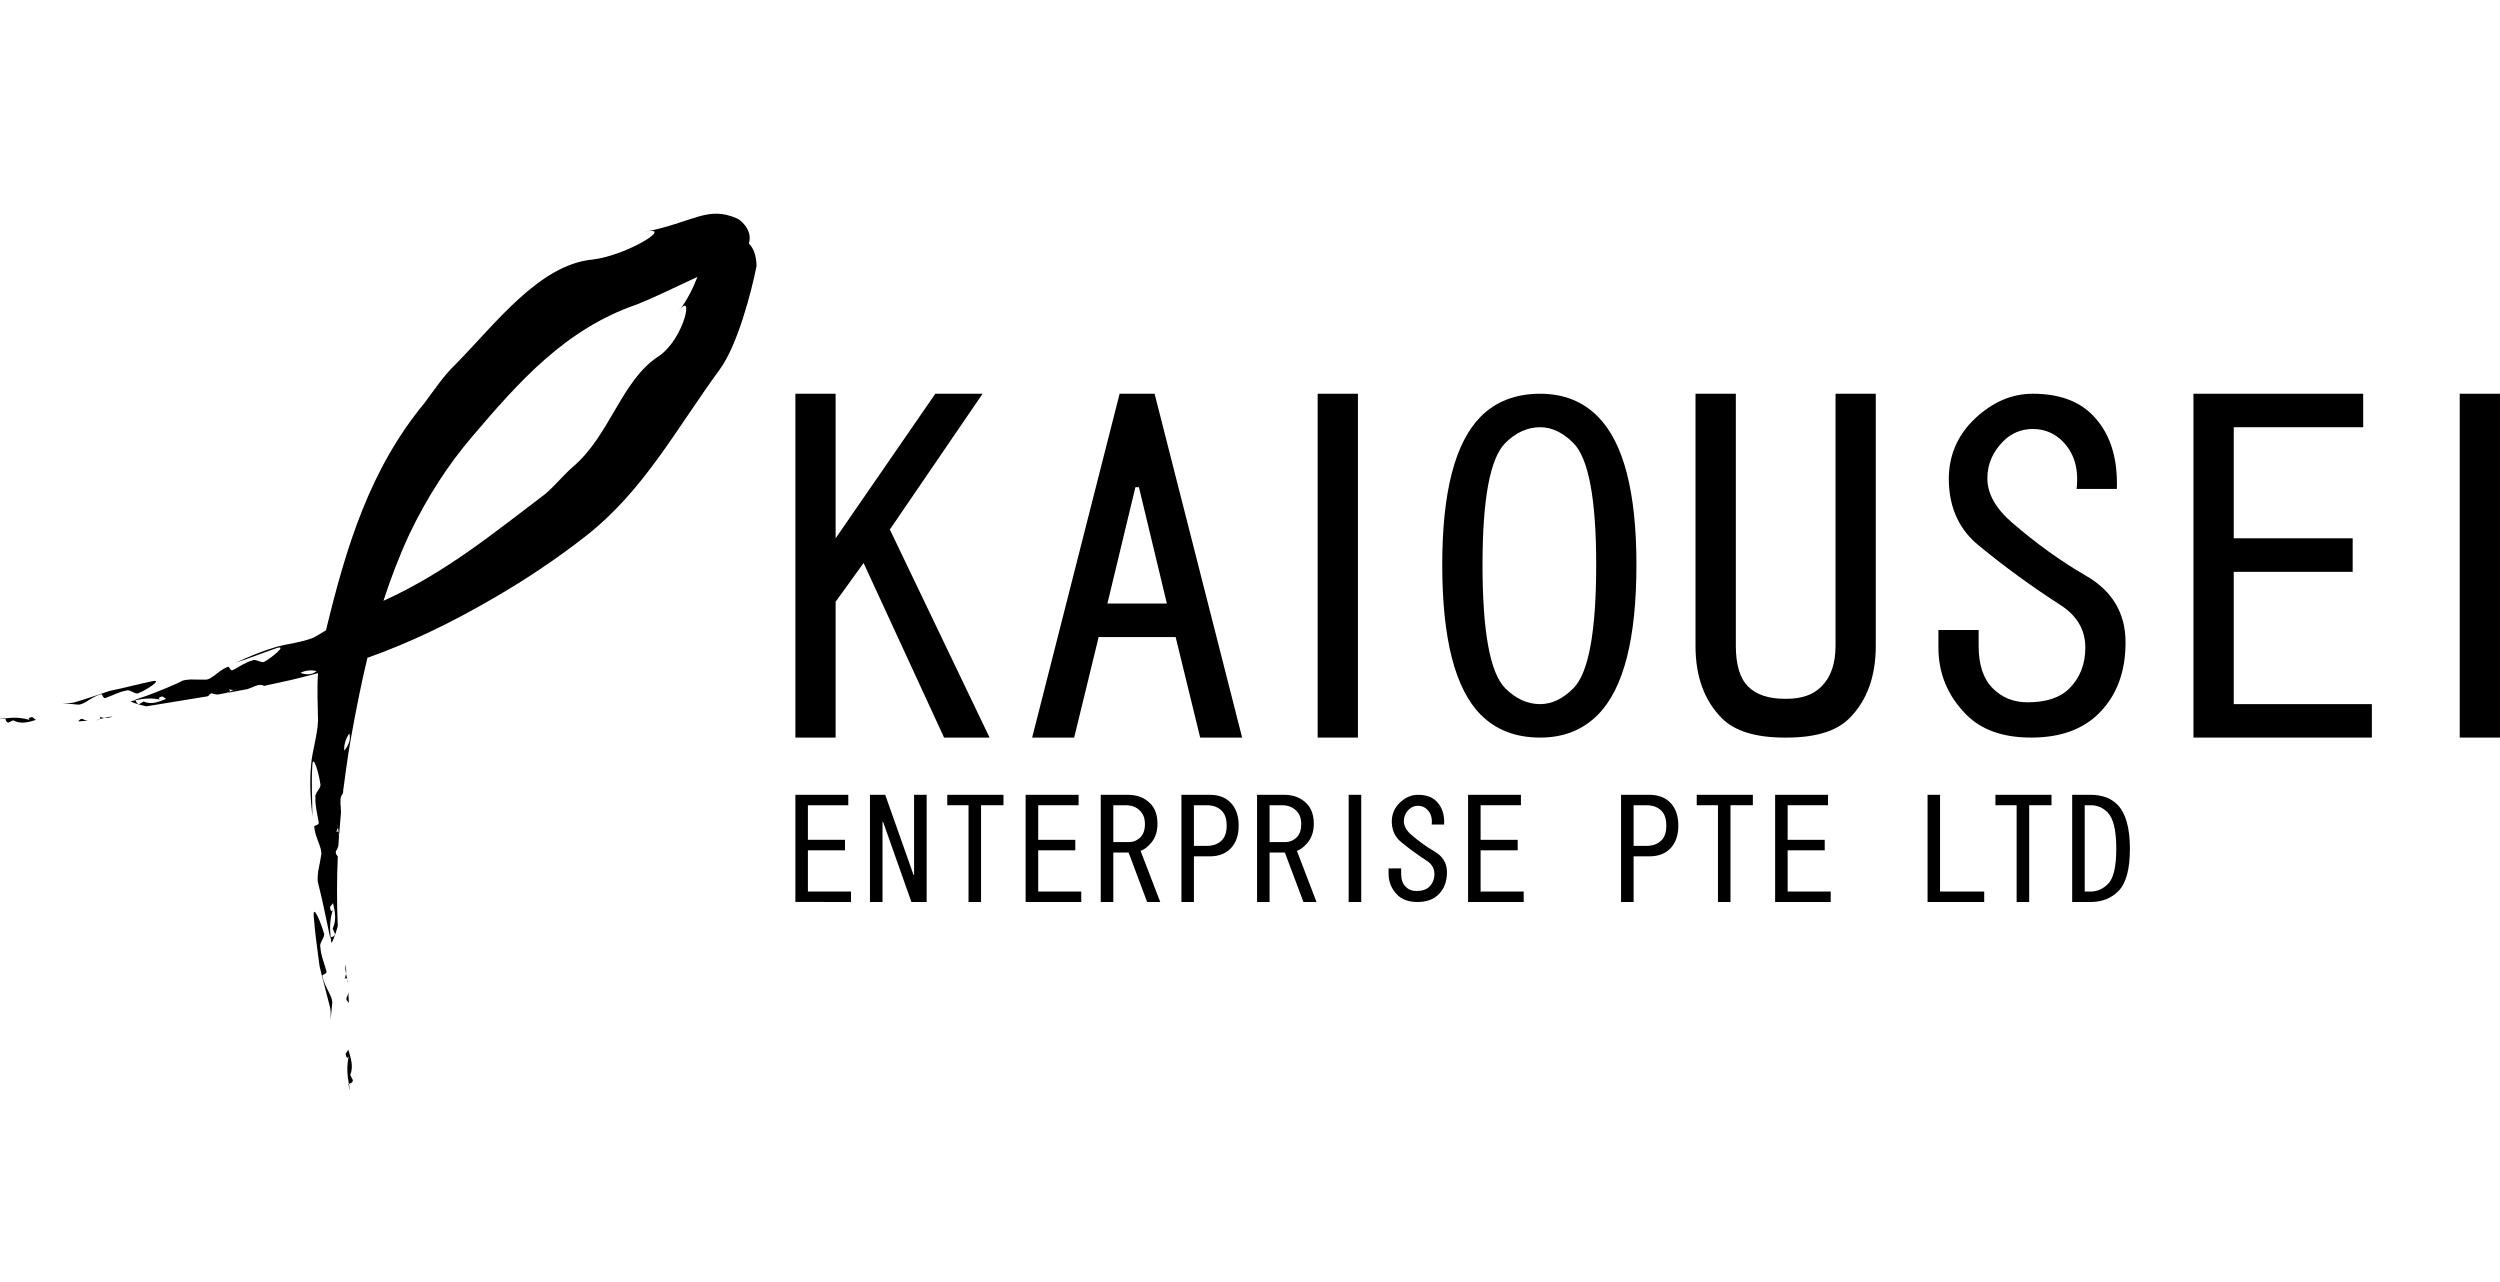
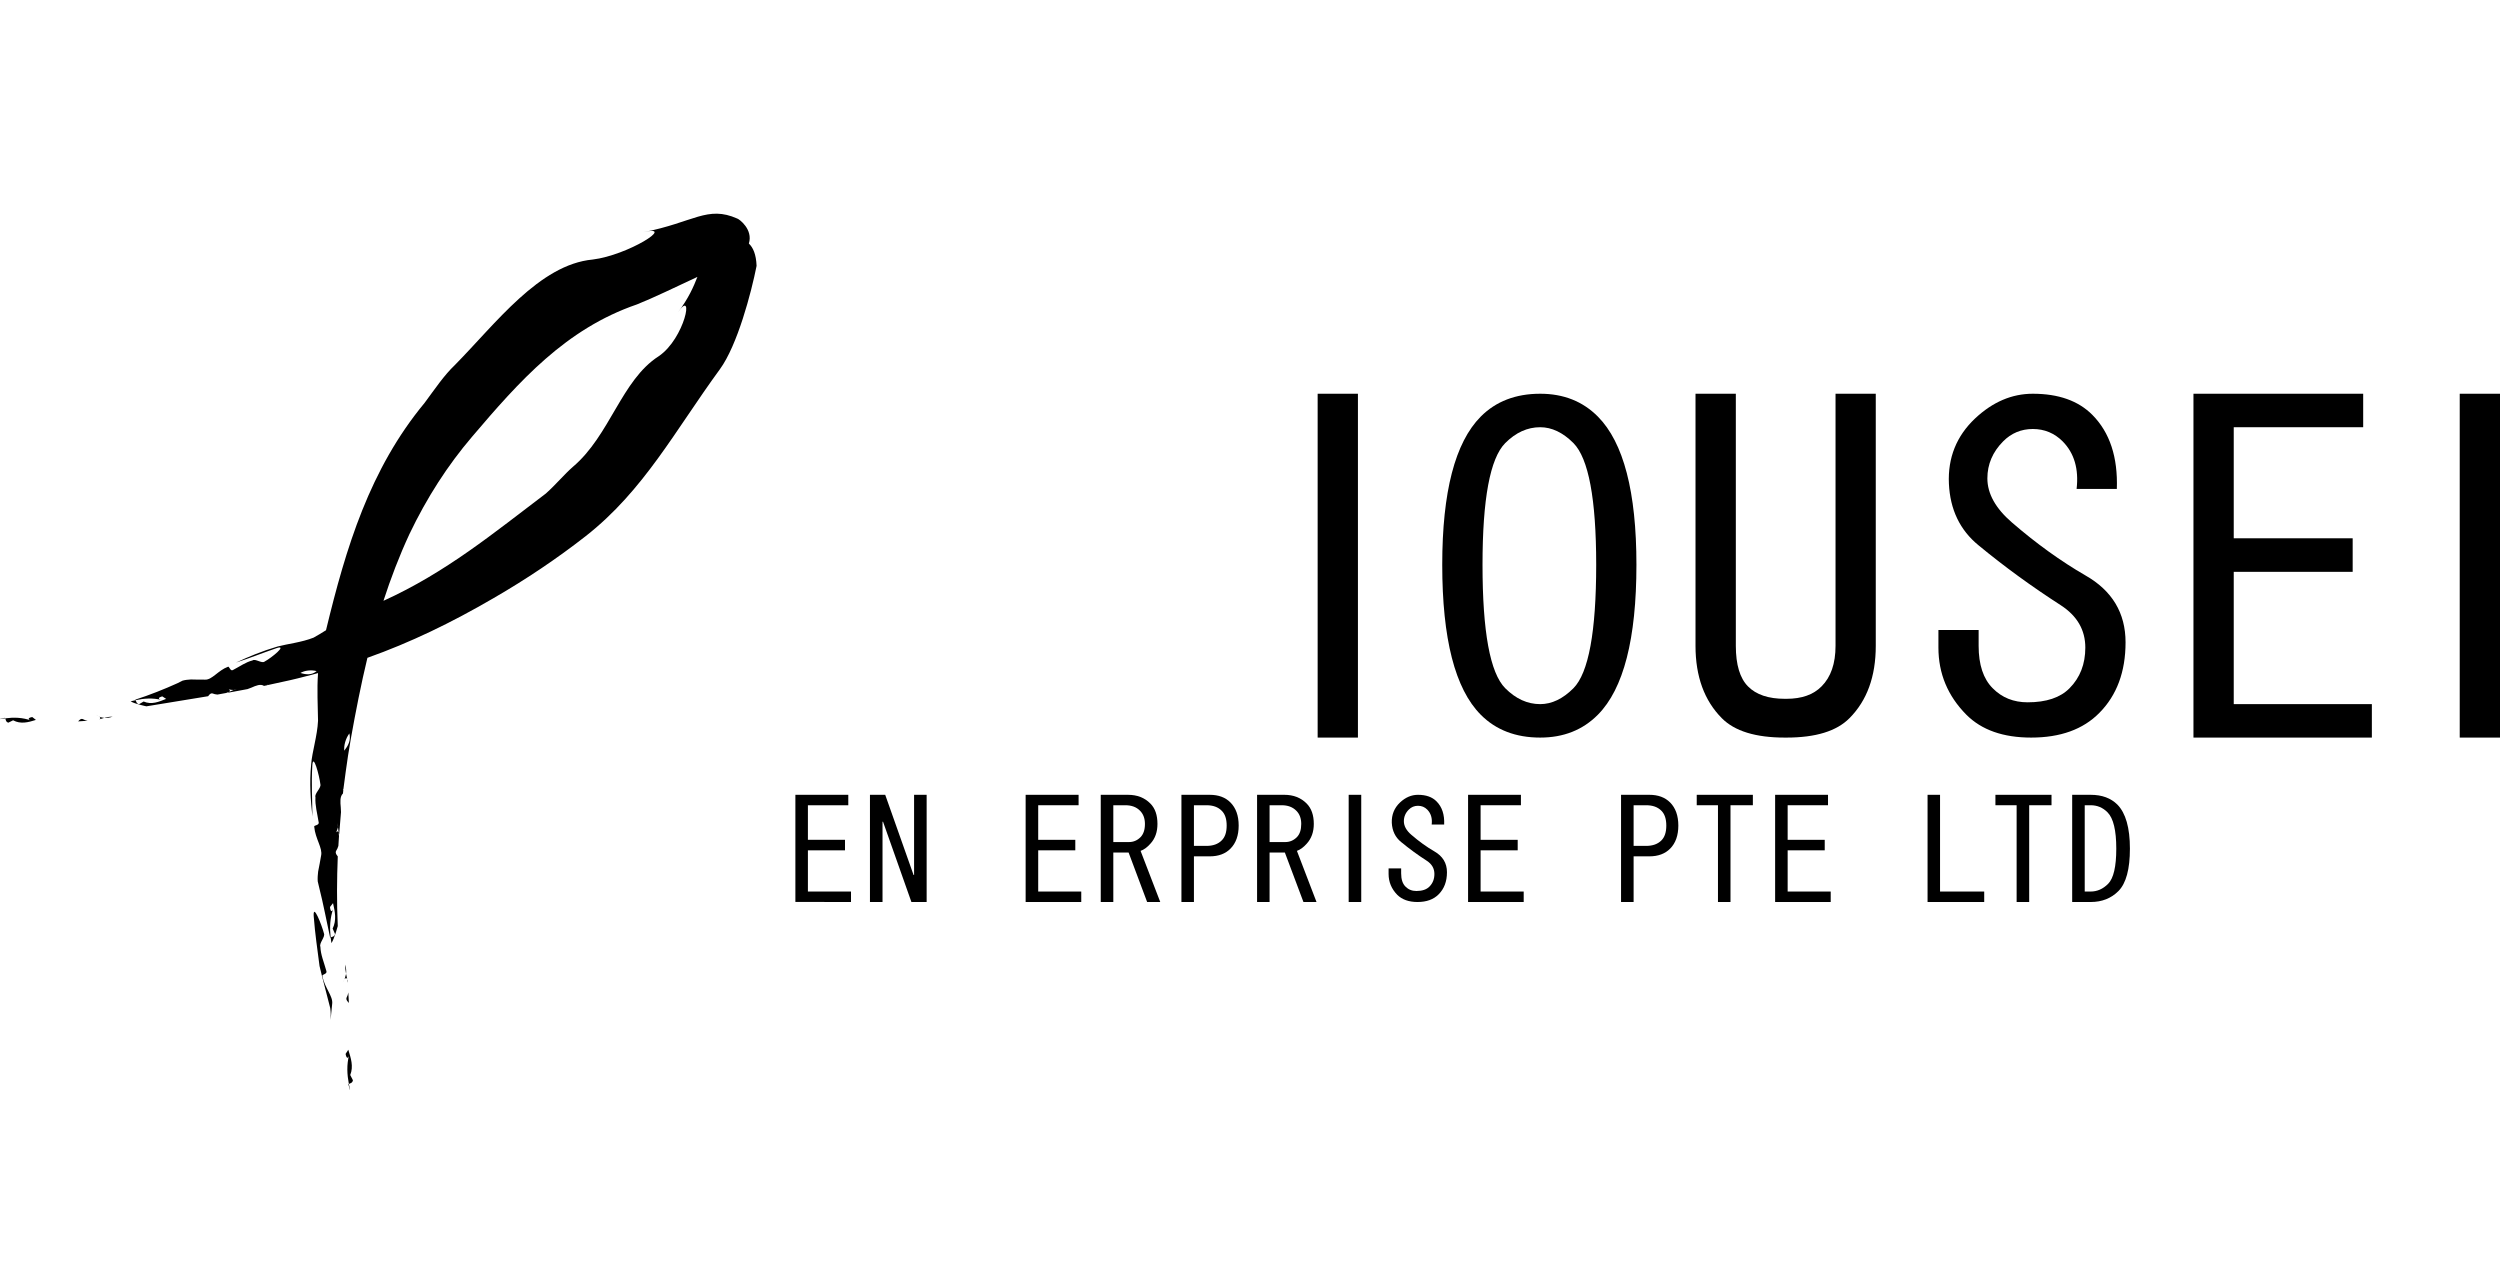
<svg xmlns="http://www.w3.org/2000/svg" width="117" height="60" viewBox="0 0 117 60" fill="none">
  <g clip-path="url(#clip0_1433_1708)">
    <path d="M16.327 46.939L16.302 46.446C16.287 46.53 16.263 46.612 16.216 46.699C16.192 46.808 16.263 46.859 16.327 46.939Z" fill="black" />
    <path d="M16.282 45.903L16.251 45.831L16.284 45.991L16.282 45.903Z" fill="black" />
    <path d="M16.157 45.142C16.15 45.296 16.17 45.438 16.196 45.577C16.211 45.454 16.202 45.308 16.157 45.142Z" fill="black" />
    <path d="M16.25 45.826L16.196 45.577L16.128 45.828C16.17 45.771 16.212 45.747 16.25 45.826Z" fill="black" />
    <path d="M16.251 45.828L16.25 45.826L16.251 45.832V45.828Z" fill="black" />
    <path d="M16.129 45.828C16.092 45.881 16.056 45.963 16.034 45.995L16.129 45.828Z" fill="black" />
    <path d="M15.27 45.429C15.161 45.03 15.007 44.687 14.994 44.309C14.923 44.138 15.233 43.85 15.161 43.682C15.055 43.284 14.651 42.251 14.68 42.863C14.752 43.787 14.851 44.388 14.954 45.209C15.11 45.874 15.288 46.505 15.455 47.178C15.485 47.369 15.478 47.548 15.472 47.729C15.498 47.491 15.523 47.248 15.546 46.979C15.595 46.621 15.187 46.229 15.09 45.679C15.053 45.595 15.344 45.595 15.27 45.429Z" fill="black" />
    <path d="M16.3 49.128L16.174 49.323C16.214 49.55 16.3 49.567 16.341 49.357C16.216 49.84 16.244 50.283 16.326 50.73C16.4 50.692 16.492 50.687 16.517 50.556C16.477 50.476 16.391 50.31 16.391 50.31C16.554 49.905 16.42 49.519 16.3 49.128Z" fill="black" />
    <path d="M16.375 51L16.382 50.989L16.326 50.73L16.302 50.741L16.375 51Z" fill="black" />
    <path d="M34.505 10.229C33.101 9.604 32.46 10.409 30.112 10.867C31.679 10.499 29.379 11.946 27.74 12.146C25.24 12.379 23.199 15.146 21.285 17.087C20.778 17.569 20.366 18.189 19.87 18.856C17.305 21.954 16.196 25.605 15.257 29.495C15.063 29.616 14.87 29.733 14.677 29.841C14.114 30.064 13.464 30.131 12.992 30.256C12.255 30.473 11.638 30.731 11.043 31.009C11.726 30.788 12.209 30.587 12.959 30.327C13.464 30.169 12.707 30.788 12.384 30.961C12.257 31.069 11.945 30.807 11.816 30.909C11.496 30.989 11.238 31.183 10.911 31.352C10.778 31.448 10.73 31.158 10.666 31.206C10.212 31.373 9.924 31.819 9.606 31.807C9.365 31.811 9.149 31.803 8.937 31.799C8.807 31.807 8.679 31.817 8.546 31.854L8.302 31.976C7.703 32.248 6.997 32.529 6.336 32.742L6.347 32.768C6.742 32.685 7.132 32.652 7.571 32.759C7.383 32.724 7.394 32.639 7.596 32.591L7.775 32.708C7.433 32.846 7.091 32.993 6.722 32.831C6.722 32.831 6.579 32.914 6.507 32.957C6.389 32.933 6.382 32.841 6.347 32.768L6.114 32.822C6.299 32.944 6.852 33.056 6.852 33.056C7.863 32.894 8.814 32.738 9.74 32.583C9.799 32.514 9.838 32.437 9.939 32.451C10.02 32.483 10.098 32.5 10.176 32.506L10.582 32.432L10.718 32.38L10.721 32.379C10.789 32.329 10.756 32.291 10.703 32.258L10.539 32.185C10.571 32.204 10.646 32.227 10.703 32.258C10.773 32.279 10.852 32.294 10.936 32.291C10.986 32.274 11.038 32.256 11.09 32.24C11.052 32.255 11.013 32.27 10.975 32.286C10.962 32.286 10.948 32.291 10.936 32.291L10.765 32.361L10.76 32.363L10.761 32.363L10.718 32.38L10.659 32.422L11.583 32.25L11.768 32.18C11.978 32.088 12.187 31.994 12.356 32.1L12.524 32.066L12.485 32.049L12.551 32.057L13.251 31.904C13.705 31.811 14.162 31.691 14.625 31.571C14.713 31.549 14.797 31.523 14.884 31.5C14.828 32.287 14.876 33.03 14.884 33.731C14.851 34.444 14.605 35.185 14.563 35.763C14.475 36.669 14.539 37.459 14.621 38.211C14.618 37.374 14.565 36.759 14.616 35.826C14.653 35.204 14.945 36.294 14.994 36.703C15.042 36.882 14.706 37.134 14.763 37.312C14.741 37.698 14.846 38.053 14.91 38.464C14.967 38.641 14.678 38.608 14.706 38.694C14.756 39.258 15.11 39.694 15.027 40.046C14.982 40.314 14.936 40.556 14.888 40.792C14.871 40.941 14.859 41.093 14.87 41.249L14.941 41.55C15.127 42.278 15.283 43.112 15.45 43.883L15.474 43.868C15.426 43.419 15.435 42.973 15.606 42.499C15.546 42.705 15.465 42.681 15.443 42.449L15.586 42.266C15.678 42.672 15.759 43.069 15.568 43.457C15.568 43.457 15.639 43.629 15.68 43.714C15.643 43.842 15.551 43.839 15.474 43.868L15.511 44.138C15.645 43.942 15.808 43.341 15.808 43.341C15.757 42.201 15.766 41.127 15.808 40.08C15.751 40 15.687 39.941 15.724 39.833C15.777 39.753 15.812 39.67 15.836 39.589L15.865 39.134L15.849 38.971L15.847 38.969C15.818 38.882 15.77 38.903 15.726 38.955C15.766 38.886 15.797 38.806 15.818 38.713C15.812 38.647 15.807 38.58 15.805 38.513C15.809 38.563 15.816 38.614 15.822 38.665C15.82 38.68 15.821 38.698 15.818 38.713L15.84 38.9L15.841 38.919L15.842 38.914L15.849 38.971L15.873 39.046L15.959 38.007L15.948 37.787C15.926 37.535 15.9 37.279 16.051 37.134L16.069 36.95L16.042 36.982L16.073 36.917L16.177 36.135C16.247 35.626 16.323 35.11 16.416 34.591C16.649 33.289 16.896 32.028 17.195 30.786C19.207 30.071 21.119 29.146 23.109 27.987C24.641 27.1 26.067 26.141 27.413 25.09C30.132 22.957 31.598 20.143 33.689 17.283C34.51 16.161 35.158 13.704 35.408 12.443C35.388 11.901 35.242 11.582 35.047 11.399C35.253 10.736 34.592 10.252 34.505 10.229ZM16.111 35.132C16.087 34.877 16.177 34.563 16.35 34.324C16.435 34.659 16.282 34.913 16.111 35.132ZM14.061 31.494C14.261 31.376 14.553 31.342 14.82 31.407C14.579 31.61 14.307 31.571 14.061 31.494ZM30.827 16.672C29.083 17.788 28.549 20.379 26.811 21.848C26.399 22.209 26.034 22.659 25.547 23.096C23.121 24.931 20.876 26.789 17.946 28.118C18.284 27.078 18.676 26.041 19.161 24.996C19.973 23.295 20.956 21.771 22.089 20.444C24.305 17.837 26.476 15.39 29.811 14.246C30.553 13.952 31.634 13.427 32.639 12.959C32.459 13.419 32.226 13.96 31.727 14.62C32.517 13.454 32.052 15.842 30.827 16.672Z" fill="black" />
    <path d="M3.656 33.761L4.099 33.731C4.023 33.718 3.944 33.694 3.867 33.651C3.768 33.625 3.726 33.694 3.656 33.761Z" fill="black" />
-     <path d="M4.587 33.697L4.652 33.664L4.51 33.704L4.587 33.697Z" fill="black" />
+     <path d="M4.587 33.697L4.652 33.664L4.587 33.697Z" fill="black" />
    <path d="M5.269 33.54C5.129 33.539 5.002 33.562 4.877 33.597C4.993 33.606 5.12 33.593 5.269 33.54Z" fill="black" />
    <path d="M4.655 33.661L4.652 33.664L4.878 33.597C4.793 33.59 4.718 33.57 4.648 33.54C4.701 33.579 4.729 33.62 4.655 33.661Z" fill="black" />
    <path d="M4.648 33.54C4.598 33.504 4.525 33.472 4.495 33.453L4.648 33.54Z" fill="black" />
-     <path d="M6.476 32.439C6.825 32.316 7.656 31.772 7.132 31.879C6.344 32.044 5.839 32.193 5.128 32.335C4.56 32.519 4.014 32.726 3.423 32.885C3.256 32.913 3.094 32.906 2.934 32.9C3.147 32.926 3.362 32.952 3.601 32.972C3.919 33.027 4.255 32.613 4.727 32.49C4.799 32.448 4.815 32.74 4.957 32.657C5.302 32.537 5.587 32.37 5.914 32.32C6.057 32.235 6.338 32.524 6.476 32.439Z" fill="black" />
    <path d="M1.475 33.724C1.043 33.573 0.648 33.566 0.244 33.618C0.274 33.695 0.274 33.788 0.389 33.821C0.466 33.785 0.613 33.71 0.613 33.71C0.968 33.901 1.326 33.805 1.681 33.692L1.51 33.558C1.306 33.59 1.284 33.673 1.475 33.724Z" fill="black" />
    <path d="M0 33.648L0.009 33.654L0.244 33.618L0.235 33.593L0 33.648Z" fill="black" />
-     <path d="M41.645 24.781L45.985 18.427H43.773L39.107 25.192V18.427H37.224V34.519H39.107V28.162L40.416 26.348L44.183 34.519H46.312L41.645 24.781Z" fill="black" />
-     <path d="M52.398 18.427L48.305 34.519H50.271L51.417 29.815H55.02L56.168 34.519H58.132L54.035 18.427H52.398ZM51.827 28.245L53.137 22.801H53.302L54.61 28.245H51.827Z" fill="black" />
    <path d="M63.551 18.427H61.666V34.519H63.551V18.427Z" fill="black" />
    <path d="M74.783 19.499C74.074 18.783 73.176 18.427 72.081 18.427C70.938 18.427 70.007 18.783 69.297 19.499C68.096 20.711 67.497 23.019 67.497 26.431C67.497 29.897 68.096 32.236 69.297 33.447C70.007 34.163 70.938 34.519 72.081 34.519C73.176 34.519 74.074 34.163 74.783 33.447C75.983 32.236 76.585 29.897 76.585 26.431C76.585 23.019 75.983 20.711 74.783 19.499ZM73.638 32.208C73.144 32.704 72.624 32.953 72.081 32.953C71.482 32.953 70.938 32.704 70.444 32.208C69.735 31.494 69.382 29.567 69.382 26.431C69.382 23.35 69.735 21.454 70.444 20.737C70.938 20.242 71.482 19.994 72.081 19.994C72.624 19.994 73.144 20.242 73.638 20.737C74.344 21.454 74.702 23.35 74.702 26.431C74.702 29.567 74.344 31.494 73.638 32.208Z" fill="black" />
    <path d="M85.903 30.227C85.903 31.054 85.685 31.688 85.247 32.125C84.867 32.512 84.321 32.704 83.609 32.704H83.528C82.765 32.704 82.19 32.512 81.808 32.125C81.428 31.742 81.237 31.107 81.237 30.227V18.427H79.35V30.227C79.35 31.66 79.763 32.787 80.581 33.611C81.182 34.218 82.165 34.519 83.528 34.519H83.609C84.974 34.519 85.955 34.218 86.555 33.611C87.376 32.787 87.786 31.66 87.786 30.227V18.427H85.903L85.903 30.227Z" fill="black" />
    <path d="M95.059 34.519C96.422 34.519 97.488 34.137 98.25 33.363C99.068 32.538 99.476 31.437 99.476 30.061C99.476 28.69 98.851 27.641 97.593 26.927C96.45 26.266 95.302 25.441 94.157 24.451C93.393 23.791 93.009 23.102 93.009 22.387C93.009 21.728 93.257 21.149 93.748 20.655C94.126 20.273 94.593 20.077 95.135 20.077C95.682 20.077 96.149 20.273 96.531 20.655C97.075 21.205 97.293 21.947 97.185 22.882H99.068C99.119 21.397 98.741 20.242 97.922 19.416C97.266 18.756 96.338 18.427 95.135 18.427C94.157 18.427 93.257 18.811 92.436 19.582C91.563 20.405 91.154 21.427 91.209 22.635C91.264 23.844 91.723 24.81 92.6 25.524C93.799 26.514 95.087 27.451 96.45 28.329C97.212 28.825 97.593 29.484 97.593 30.308C97.593 31.081 97.346 31.713 96.856 32.208C96.422 32.65 95.766 32.868 94.894 32.868C94.236 32.868 93.691 32.65 93.257 32.208C92.818 31.768 92.6 31.107 92.6 30.227V29.484H90.718V30.308C90.718 31.521 91.154 32.568 92.024 33.447C92.737 34.163 93.748 34.519 95.059 34.519Z" fill="black" />
    <path d="M104.539 26.762H110.105V25.192H104.539V19.994H110.597V18.427H102.654V34.519H111.003V32.953H104.539V26.762Z" fill="black" />
    <path d="M117 18.427H115.115V34.519H117V18.427Z" fill="black" />
    <path d="M37.81 39.795H39.546V39.304H37.81V37.685H39.7V37.197H37.224V42.21L39.827 42.214V41.724H37.81V39.795Z" fill="black" />
    <path d="M42.779 40.95H42.755L41.428 37.197H40.714V42.214H41.302V38.457H41.326L42.654 42.214H43.367V37.197H42.779V40.95Z" fill="black" />
-     <path d="M44.333 37.685H45.327V39.95V42.214H45.913V37.685H46.962V37.197H44.333V37.685Z" fill="black" />
    <path d="M48.588 39.795H50.324V39.304H48.588V37.685H50.478V37.197H48V42.214H50.603V41.724H48.588V39.795Z" fill="black" />
    <path d="M53.839 39.485C54.061 39.245 54.169 38.935 54.169 38.56C54.169 38.147 54.061 37.831 53.839 37.608C53.569 37.332 53.218 37.197 52.789 37.197H51.515V42.214H52.103V39.899H52.819L53.686 42.214H54.3L53.379 39.821C53.534 39.767 53.686 39.658 53.839 39.485ZM52.103 39.408V37.685H52.665C52.957 37.685 53.185 37.769 53.355 37.944C53.506 38.097 53.583 38.304 53.583 38.56C53.583 38.836 53.513 39.038 53.379 39.177C53.227 39.331 53.047 39.408 52.843 39.408H52.103Z" fill="black" />
    <path d="M56.616 37.197H55.291V42.214H55.876V40.077H56.616C57.024 40.077 57.349 39.958 57.586 39.716C57.841 39.46 57.97 39.099 57.97 38.637C57.97 38.175 57.841 37.814 57.586 37.557C57.349 37.316 57.024 37.197 56.616 37.197ZM57.176 39.331C57.006 39.503 56.769 39.588 56.462 39.588H55.876V37.685H56.462C56.769 37.685 57.006 37.769 57.176 37.944C57.333 38.097 57.408 38.329 57.408 38.637C57.408 38.946 57.333 39.177 57.176 39.331Z" fill="black" />
    <path d="M61.154 39.485C61.374 39.245 61.486 38.935 61.486 38.56C61.486 38.147 61.374 37.831 61.154 37.608C60.882 37.332 60.531 37.197 60.108 37.197H58.831V42.214H59.416V39.899H60.132L61.001 42.214H61.613L60.696 39.821C60.847 39.767 61.001 39.658 61.154 39.485ZM59.416 39.408V37.685H59.98C60.27 37.685 60.498 37.769 60.669 37.944C60.823 38.097 60.898 38.304 60.898 38.56C60.898 38.836 60.83 39.038 60.696 39.177C60.542 39.331 60.362 39.408 60.158 39.408H59.416Z" fill="black" />
    <path d="M63.706 37.197H63.118V42.214H63.706V37.197Z" fill="black" />
    <path d="M67.13 39.846C66.772 39.64 66.415 39.382 66.057 39.074C65.816 38.868 65.701 38.656 65.701 38.432C65.701 38.226 65.776 38.044 65.93 37.891C66.049 37.769 66.193 37.711 66.362 37.711C66.535 37.711 66.676 37.769 66.797 37.891C66.966 38.064 67.038 38.294 67.003 38.587H67.587C67.607 38.122 67.488 37.764 67.231 37.506C67.029 37.299 66.737 37.197 66.362 37.197C66.057 37.197 65.776 37.316 65.52 37.557C65.249 37.814 65.124 38.13 65.136 38.506C65.155 38.886 65.3 39.187 65.574 39.408C65.947 39.716 66.345 40.008 66.772 40.283C67.01 40.437 67.13 40.642 67.13 40.901C67.13 41.14 67.053 41.337 66.898 41.492C66.762 41.63 66.557 41.699 66.288 41.699C66.081 41.699 65.912 41.63 65.776 41.492C65.64 41.355 65.574 41.15 65.574 40.875V40.642H64.986V40.901C64.986 41.278 65.124 41.603 65.392 41.878C65.614 42.098 65.93 42.214 66.338 42.214C66.762 42.214 67.095 42.094 67.332 41.851C67.587 41.593 67.718 41.252 67.718 40.821C67.718 40.394 67.519 40.069 67.13 39.846Z" fill="black" />
    <path d="M69.292 39.795H71.028V39.304H69.292V37.685H71.179V37.197H68.706V42.214H71.309V41.724H69.292V39.795Z" fill="black" />
    <path d="M77.192 37.197H75.865V42.214H76.453V40.077H77.192C77.598 40.077 77.923 39.958 78.163 39.716C78.417 39.46 78.546 39.099 78.546 38.637C78.546 38.175 78.417 37.814 78.163 37.557C77.923 37.316 77.598 37.197 77.192 37.197ZM77.754 39.331C77.583 39.503 77.346 39.588 77.037 39.588H76.453V37.685H77.037C77.346 37.685 77.583 37.769 77.754 37.944C77.908 38.097 77.983 38.329 77.983 38.637C77.983 38.946 77.908 39.177 77.754 39.331Z" fill="black" />
    <path d="M79.407 37.685H80.401V39.95V42.214H80.987V37.685H82.034V37.197H79.407V37.685Z" fill="black" />
    <path d="M83.662 39.795H85.397V39.304H83.662V37.685H85.551V37.197H83.076V42.214H85.677V41.724H83.662V39.795Z" fill="black" />
    <path d="M90.794 37.197H90.21V42.214H92.861V41.724H90.794V37.197Z" fill="black" />
    <path d="M93.386 37.685H94.378V39.95V42.214H94.966V37.685H96.011V37.197H93.386V37.685Z" fill="black" />
    <path d="M97.843 37.197H96.978V42.214H97.843C98.372 42.214 98.805 42.042 99.145 41.699C99.502 41.337 99.68 40.678 99.68 39.716C99.68 38.739 99.483 38.054 99.096 37.658C98.787 37.35 98.372 37.197 97.843 37.197ZM98.66 41.363C98.42 41.604 98.149 41.724 97.843 41.724H97.565V37.685H97.843C98.149 37.685 98.414 37.795 98.635 38.02C98.905 38.294 99.042 38.858 99.042 39.716C99.042 40.556 98.915 41.105 98.66 41.363Z" fill="black" />
  </g>
  <defs>
    <clipPath id="clip0_1433_1708">
      <rect width="117" height="41" fill="white" transform="translate(0 10)" />
    </clipPath>
  </defs>
</svg>